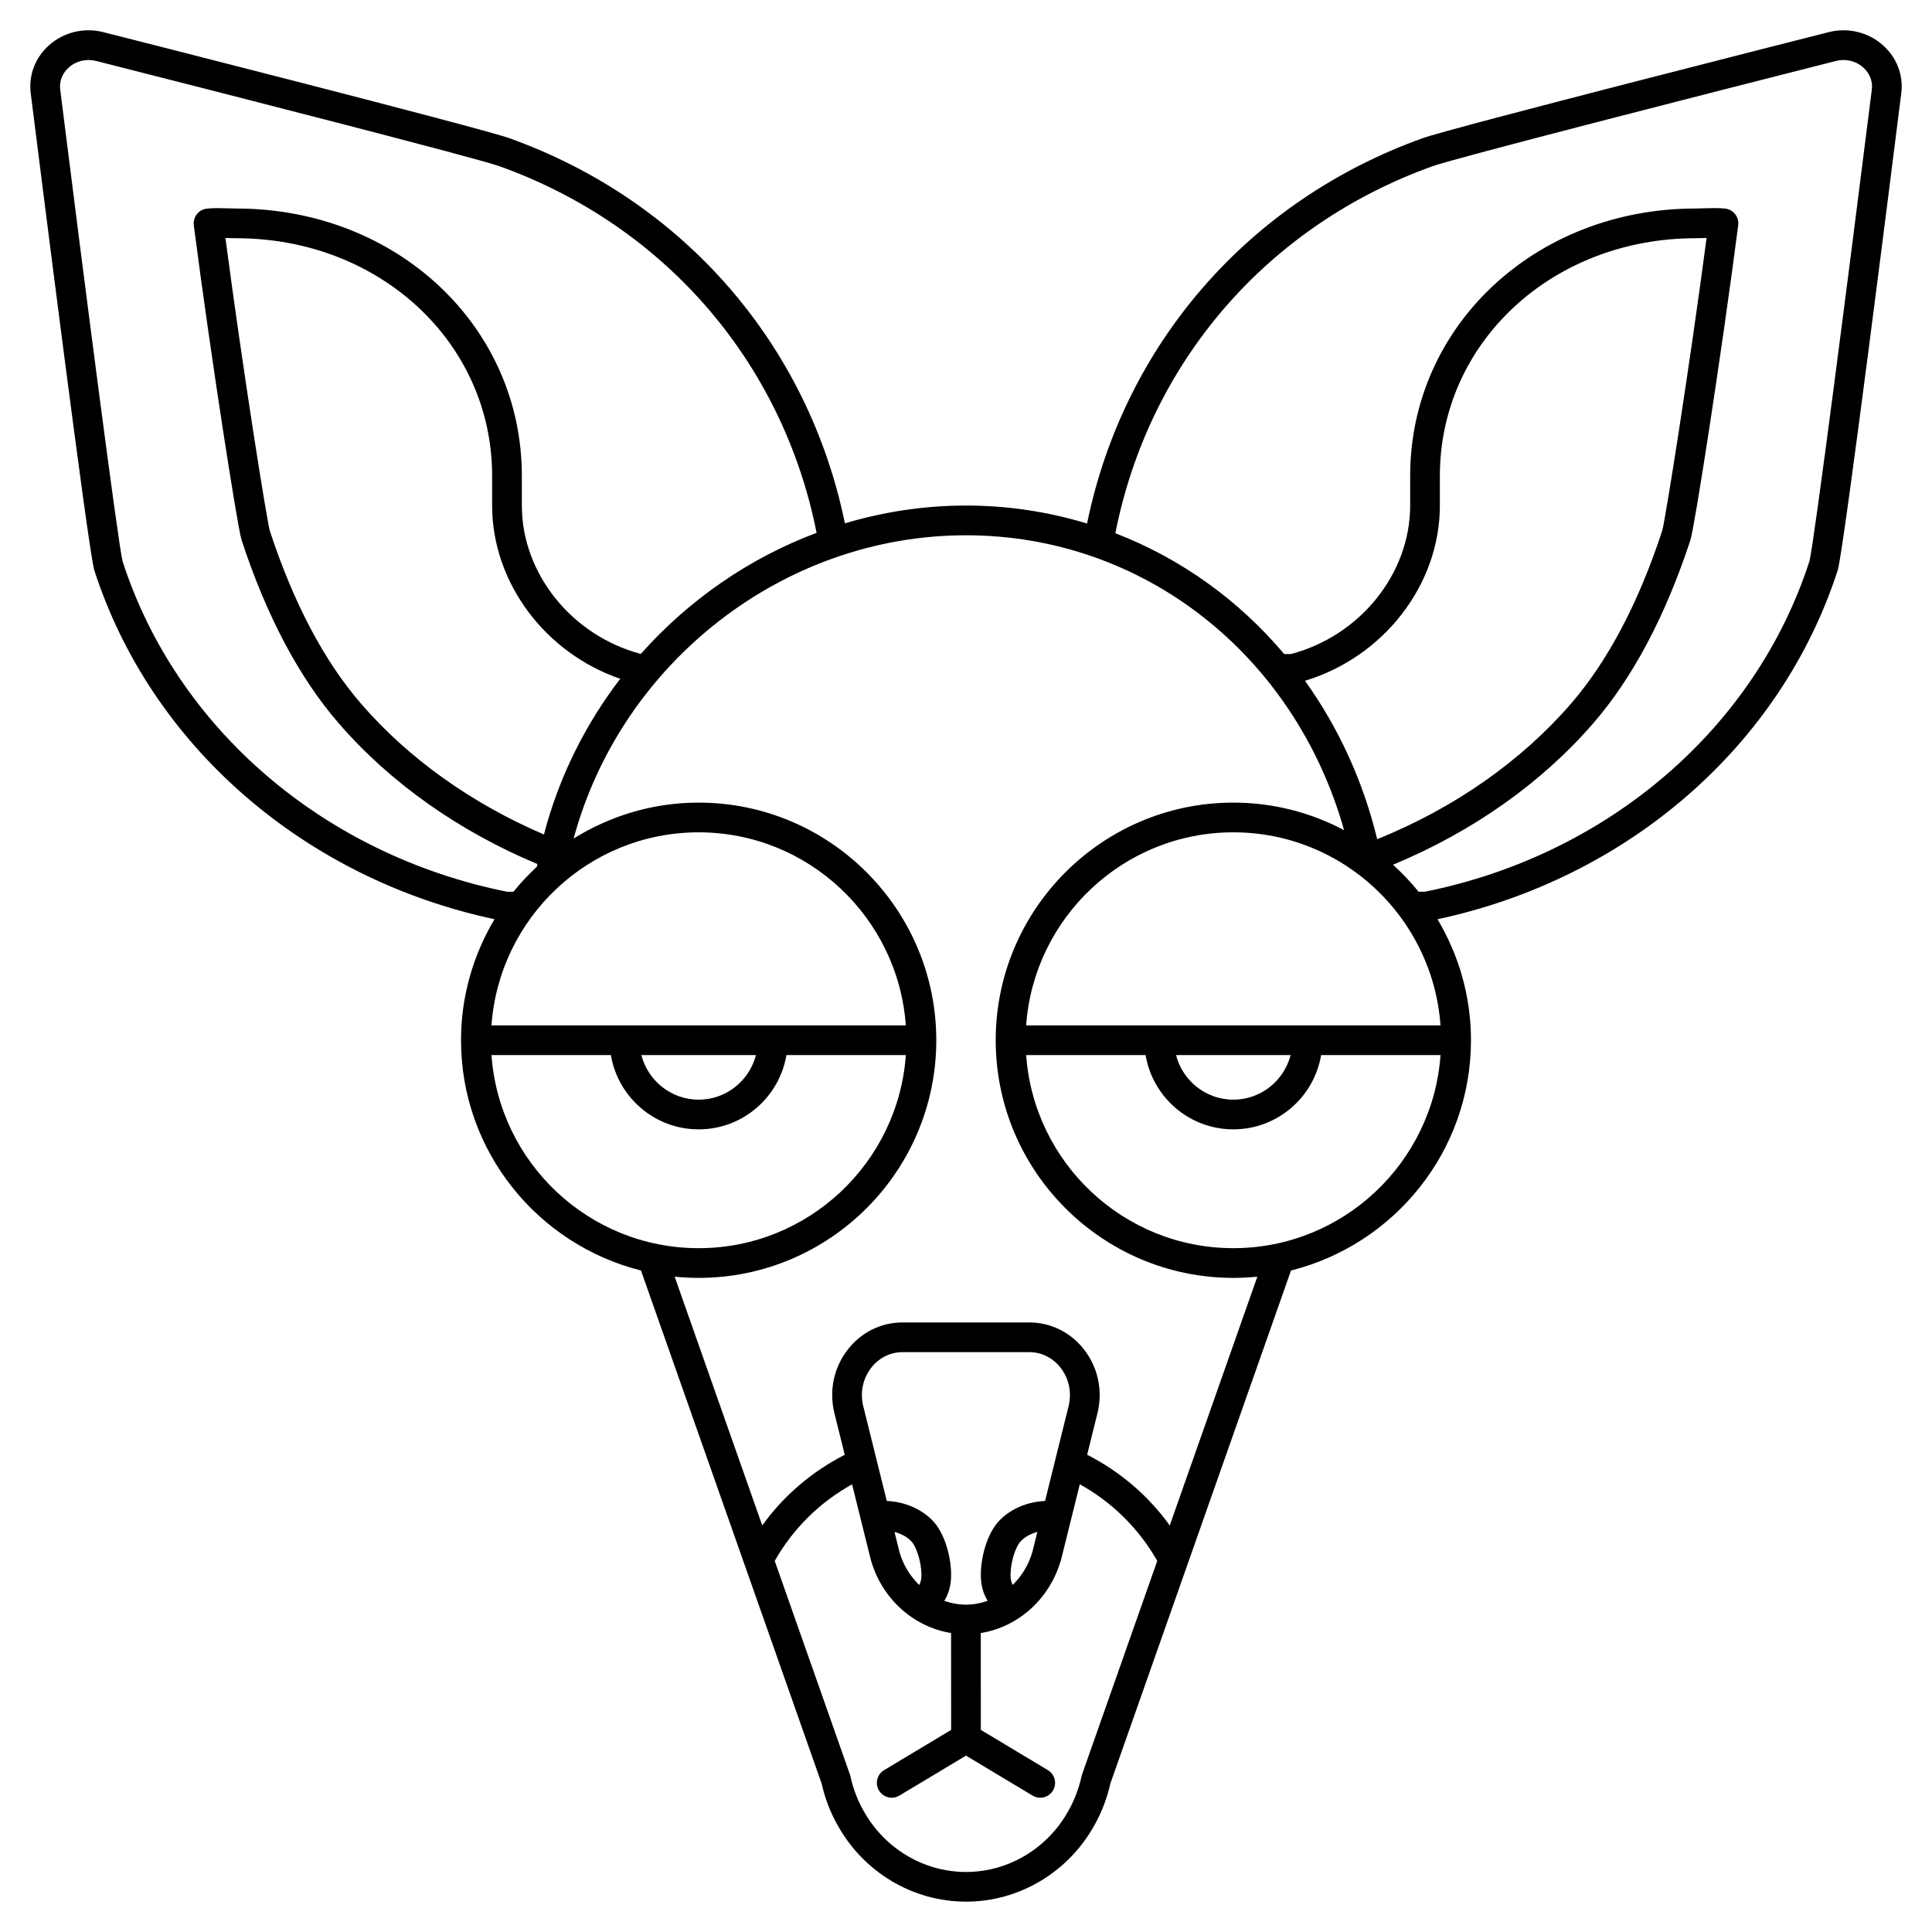
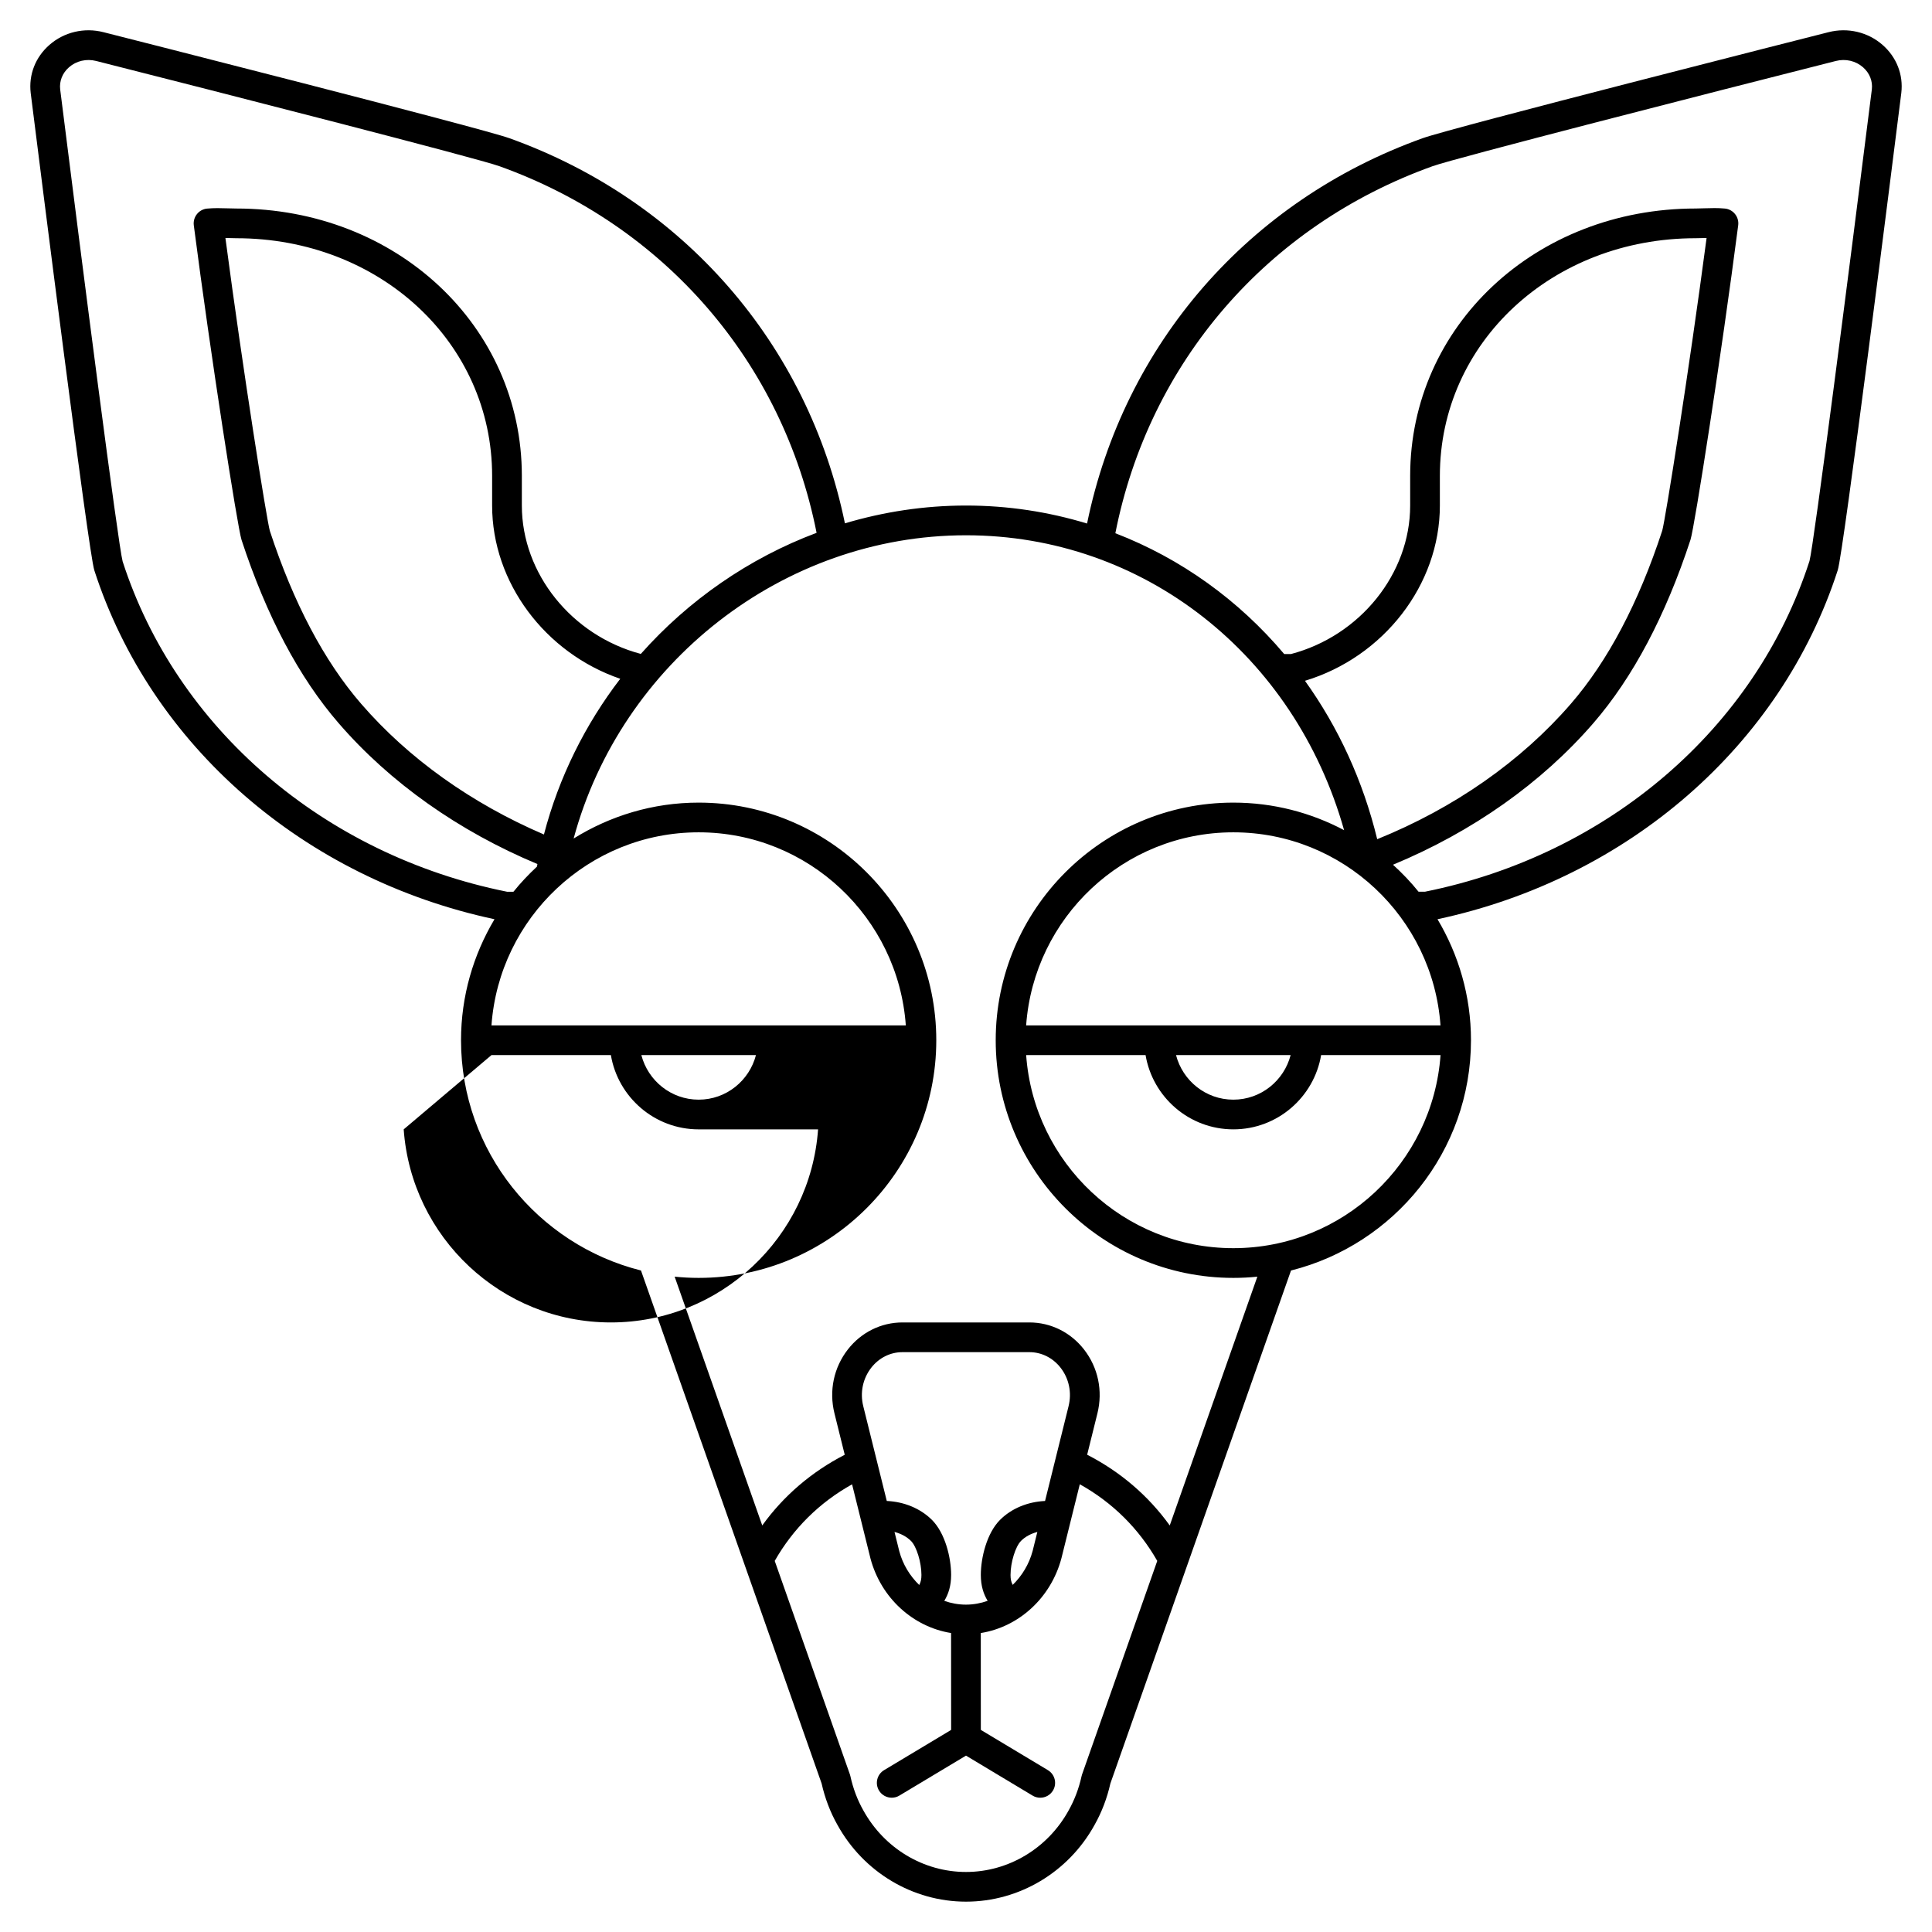
<svg xmlns="http://www.w3.org/2000/svg" fill="#000000" width="800px" height="800px" version="1.1" viewBox="144 144 512 512">
-   <path d="m642.9 155.9c-3.887-3.406-9.23-4.668-14.309-3.375-4.07 1.031-99.773 25.297-107.59 28.105-46.125 16.543-79.18 54.621-88.918 102.11-10.18-3.094-20.941-4.766-32.082-4.766-11.055 0-21.832 1.66-32.09 4.715-9.754-47.473-42.797-85.527-88.91-102.06-7.824-2.805-103.52-27.07-107.59-28.102-5.074-1.297-10.426-0.031-14.309 3.371-3.719 3.258-5.531 7.891-4.965 12.754 2.543 20.25 15.289 121.52 16.852 126.47 15.008 46.453 55.547 81.688 106.06 92.484-5.598 9.406-8.871 20.348-8.871 32.066 0 29.445 20.34 54.164 47.691 61.023l47.867 135.94c0.887 3.93 2.297 7.625 4.18 10.953 6.926 12.57 19.984 20.371 34.086 20.371 14.098 0 27.16-7.801 34.066-20.332 1.898-3.363 3.312-7.062 4.195-10.988l47.867-135.94c27.352-6.863 47.695-31.582 47.695-61.027 0-11.719-3.273-22.66-8.871-32.066 50.516-10.797 91.055-46.031 106.07-92.512 1.555-4.93 14.301-106.2 16.844-126.48 0.562-4.828-1.254-9.461-4.973-12.719zm-364.53 224.42c-48.559-9.773-87.582-43.316-101.87-87.535-1.195-4.461-10.555-77.262-16.551-125.08-0.254-2.211 0.59-4.356 2.34-5.879 1.93-1.695 4.606-2.32 7.18-1.672 34.352 8.707 100.89 25.742 106.87 27.887 43.805 15.703 75.113 51.977 84.066 97.164-17.914 6.719-33.93 17.836-46.582 32.09-18.297-4.859-31.527-21.293-31.527-39.316v-7.871c0-39.727-33.238-70.848-75.676-70.848-0.781 0-1.559-0.023-2.344-0.051-1.73-0.055-3.527-0.105-5.394 0.07-1.062 0.102-2.035 0.633-2.695 1.469-0.664 0.836-0.961 1.898-0.828 2.957 4.473 34.555 11.555 79.918 12.652 83.375 6.598 20.129 15.258 36.477 25.742 48.582 13.629 15.754 31.82 28.605 52.668 37.32-0.043 0.227-0.086 0.457-0.125 0.684-2.223 2.074-4.316 4.277-6.223 6.652l-1.699 0.004zm-4.125 35.422c2.031-28.547 25.848-51.168 54.902-51.168 29.055 0 52.871 22.621 54.902 51.168zm70.09 7.871c-1.758 6.773-7.867 11.809-15.184 11.809s-13.426-5.035-15.184-11.809zm-56.188-58.465c-19.176-8.23-35.891-20.129-48.445-34.641-9.797-11.312-17.945-26.75-24.191-45.82-0.832-2.926-7.109-42.289-11.773-77.621 0.094 0 0.188 0.004 0.285 0.008 0.863 0.031 1.727 0.059 2.59 0.059 38.023 0 67.805 27.664 67.805 62.977v7.871c0 20.395 14.047 39.082 33.953 45.902-9.27 12.098-16.254 26.059-20.223 41.266zm-13.902 58.465h31.645c1.883 11.152 11.578 19.68 23.262 19.68s21.375-8.531 23.262-19.68h31.645c-2.035 28.551-25.852 51.168-54.91 51.168-29.055 0-52.871-22.617-54.902-51.168zm156.51 190.64c-0.055 0.148-0.094 0.305-0.129 0.461-0.715 3.25-1.867 6.297-3.441 9.09-5.535 10.047-15.957 16.289-27.188 16.289-11.234 0-21.652-6.242-27.211-16.328-1.559-2.754-2.707-5.801-3.422-9.055-0.035-0.156-0.078-0.312-0.129-0.461l-19.926-56.594c4.856-8.535 11.848-15.477 20.5-20.293l4.883 19.68c2.801 10.473 11.297 18.117 21.352 19.727l0.016 25.672-17.77 10.664c-1.867 1.117-2.469 3.535-1.352 5.398 0.738 1.227 2.043 1.91 3.379 1.91 0.688 0 1.391-0.18 2.023-0.562l17.656-10.59 17.652 10.594c0.633 0.383 1.336 0.562 2.023 0.562 1.34 0 2.641-0.68 3.379-1.91 1.117-1.867 0.516-4.281-1.352-5.398l-17.77-10.668-0.012-25.668c10.055-1.613 18.551-9.262 21.367-19.805l4.871-19.621c8.664 4.816 15.66 11.77 20.527 20.309zm-3.574-97.594-6.231 25.117c-4.578 0.203-8.898 1.969-11.934 5.012-3.496 3.5-5.086 10.012-5.086 14.586 0 2.902 0.711 5.043 1.805 6.863-1.828 0.648-3.762 1.008-5.758 1.008-1.984 0-3.91-0.359-5.727-1 1.098-1.82 1.809-3.961 1.809-6.871 0-4.598-1.594-11.125-5.098-14.598-3.062-3.043-7.387-4.805-11.953-5.004l-6.231-25.113c-0.902-3.609-0.121-7.328 2.125-10.211 2.047-2.613 5.051-4.113 8.246-4.113h33.664c3.195 0 6.199 1.5 8.246 4.117 2.242 2.875 3.023 6.598 2.121 10.207zm-14.801 47.352c-0.422-0.781-0.578-1.559-0.578-2.637 0-3.32 1.305-7.543 2.785-9.027 1.133-1.137 2.648-1.922 4.32-2.363l-1.246 5.027c-0.949 3.555-2.84 6.606-5.281 9zm-24.773 0.031c-2.449-2.383-4.344-5.422-5.289-8.953l-1.266-5.109c1.684 0.445 3.211 1.234 4.367 2.387 1.473 1.457 2.769 5.672 2.769 9.008 0 1.094-0.156 1.875-0.582 2.668zm66.387-15.781c-5.656-7.859-13.078-14.227-21.887-18.742l2.719-10.957c1.484-5.981 0.184-12.16-3.566-16.961-3.551-4.535-8.816-7.141-14.449-7.141h-33.66c-5.633 0-10.898 2.602-14.445 7.137-3.75 4.801-5.051 10.98-3.566 16.961l2.723 10.969c-8.797 4.523-16.211 10.883-21.859 18.73l-23.215-65.93c2.09 0.215 4.211 0.328 6.359 0.328 34.723 0 62.977-28.254 62.977-62.977 0-34.723-28.254-62.977-62.977-62.977-12.164 0-23.488 3.523-33.129 9.516 12.57-46.504 55.457-80.363 103.98-80.363 47.082 0 87.086 31.688 100.2 78.148-8.773-4.644-18.754-7.301-29.348-7.301-34.723 0-62.977 28.254-62.977 62.977 0 34.723 28.254 62.977 62.977 62.977 2.148 0 4.269-0.109 6.359-0.324zm71.754-132.52h-109.81c2.031-28.547 25.852-51.168 54.906-51.168 29.055 0 52.871 22.621 54.902 51.168zm-39.719 7.871c-1.758 6.773-7.867 11.809-15.184 11.809s-13.426-5.035-15.184-11.809zm3.801-99.195c20.84-6.293 35.75-25.438 35.75-46.438v-7.871c0-35.312 29.781-62.977 67.805-62.977 0.867 0 1.727-0.027 2.594-0.055 0.094 0 0.188-0.004 0.285-0.008-4.668 35.332-10.938 74.695-11.754 77.559-6.269 19.133-14.414 34.57-24.211 45.883-13.184 15.234-30.93 27.641-51.324 35.887-3.793-15.621-10.387-29.777-19.145-41.98zm-18.984 150.36c-29.055 0-52.871-22.621-54.902-51.168h31.645c1.883 11.152 11.578 19.68 23.262 19.68 11.684 0 21.375-8.531 23.262-19.68h31.645c-2.039 28.551-25.855 51.168-54.91 51.168zm152.68-182.08c-14.312 44.301-53.34 77.844-101.9 87.617h-1.695c-2.062-2.566-4.34-4.938-6.773-7.152 21.027-8.719 39.363-21.645 53.09-37.508 10.484-12.105 19.145-28.453 25.754-48.617 1.086-3.43 8.172-48.789 12.641-83.344 0.133-1.059-0.16-2.121-0.828-2.957-0.66-0.836-1.633-1.363-2.695-1.469-1.867-0.18-3.656-0.125-5.394-0.07-0.781 0.035-1.562 0.059-2.34 0.059-42.434 0-75.676 31.121-75.676 70.848v7.871c0 18.055-13.266 34.531-31.613 39.359h-1.762c-12.078-14.316-27.41-25.332-44.754-32.023 8.914-45.238 40.242-81.551 84.082-97.273 5.977-2.144 72.516-19.18 106.87-27.883 2.562-0.656 5.25-0.027 7.184 1.668 1.742 1.523 2.594 3.668 2.344 5.844-6 47.852-15.359 120.65-16.531 125.03z" />
+   <path d="m642.9 155.9c-3.887-3.406-9.23-4.668-14.309-3.375-4.07 1.031-99.773 25.297-107.59 28.105-46.125 16.543-79.18 54.621-88.918 102.11-10.18-3.094-20.941-4.766-32.082-4.766-11.055 0-21.832 1.66-32.09 4.715-9.754-47.473-42.797-85.527-88.91-102.06-7.824-2.805-103.52-27.07-107.59-28.102-5.074-1.297-10.426-0.031-14.309 3.371-3.719 3.258-5.531 7.891-4.965 12.754 2.543 20.25 15.289 121.52 16.852 126.47 15.008 46.453 55.547 81.688 106.06 92.484-5.598 9.406-8.871 20.348-8.871 32.066 0 29.445 20.34 54.164 47.691 61.023l47.867 135.94c0.887 3.93 2.297 7.625 4.18 10.953 6.926 12.57 19.984 20.371 34.086 20.371 14.098 0 27.16-7.801 34.066-20.332 1.898-3.363 3.312-7.062 4.195-10.988l47.867-135.94c27.352-6.863 47.695-31.582 47.695-61.027 0-11.719-3.273-22.66-8.871-32.066 50.516-10.797 91.055-46.031 106.07-92.512 1.555-4.93 14.301-106.2 16.844-126.48 0.562-4.828-1.254-9.461-4.973-12.719zm-364.53 224.42c-48.559-9.773-87.582-43.316-101.87-87.535-1.195-4.461-10.555-77.262-16.551-125.08-0.254-2.211 0.59-4.356 2.34-5.879 1.93-1.695 4.606-2.32 7.18-1.672 34.352 8.707 100.89 25.742 106.87 27.887 43.805 15.703 75.113 51.977 84.066 97.164-17.914 6.719-33.93 17.836-46.582 32.09-18.297-4.859-31.527-21.293-31.527-39.316v-7.871c0-39.727-33.238-70.848-75.676-70.848-0.781 0-1.559-0.023-2.344-0.051-1.73-0.055-3.527-0.105-5.394 0.07-1.062 0.102-2.035 0.633-2.695 1.469-0.664 0.836-0.961 1.898-0.828 2.957 4.473 34.555 11.555 79.918 12.652 83.375 6.598 20.129 15.258 36.477 25.742 48.582 13.629 15.754 31.82 28.605 52.668 37.32-0.043 0.227-0.086 0.457-0.125 0.684-2.223 2.074-4.316 4.277-6.223 6.652l-1.699 0.004zm-4.125 35.422c2.031-28.547 25.848-51.168 54.902-51.168 29.055 0 52.871 22.621 54.902 51.168zm70.09 7.871c-1.758 6.773-7.867 11.809-15.184 11.809s-13.426-5.035-15.184-11.809zm-56.188-58.465c-19.176-8.23-35.891-20.129-48.445-34.641-9.797-11.312-17.945-26.75-24.191-45.82-0.832-2.926-7.109-42.289-11.773-77.621 0.094 0 0.188 0.004 0.285 0.008 0.863 0.031 1.727 0.059 2.59 0.059 38.023 0 67.805 27.664 67.805 62.977v7.871c0 20.395 14.047 39.082 33.953 45.902-9.27 12.098-16.254 26.059-20.223 41.266zm-13.902 58.465h31.645c1.883 11.152 11.578 19.68 23.262 19.68h31.645c-2.035 28.551-25.852 51.168-54.91 51.168-29.055 0-52.871-22.617-54.902-51.168zm156.51 190.64c-0.055 0.148-0.094 0.305-0.129 0.461-0.715 3.25-1.867 6.297-3.441 9.09-5.535 10.047-15.957 16.289-27.188 16.289-11.234 0-21.652-6.242-27.211-16.328-1.559-2.754-2.707-5.801-3.422-9.055-0.035-0.156-0.078-0.312-0.129-0.461l-19.926-56.594c4.856-8.535 11.848-15.477 20.5-20.293l4.883 19.68c2.801 10.473 11.297 18.117 21.352 19.727l0.016 25.672-17.77 10.664c-1.867 1.117-2.469 3.535-1.352 5.398 0.738 1.227 2.043 1.91 3.379 1.91 0.688 0 1.391-0.18 2.023-0.562l17.656-10.59 17.652 10.594c0.633 0.383 1.336 0.562 2.023 0.562 1.34 0 2.641-0.68 3.379-1.91 1.117-1.867 0.516-4.281-1.352-5.398l-17.77-10.668-0.012-25.668c10.055-1.613 18.551-9.262 21.367-19.805l4.871-19.621c8.664 4.816 15.66 11.77 20.527 20.309zm-3.574-97.594-6.231 25.117c-4.578 0.203-8.898 1.969-11.934 5.012-3.496 3.5-5.086 10.012-5.086 14.586 0 2.902 0.711 5.043 1.805 6.863-1.828 0.648-3.762 1.008-5.758 1.008-1.984 0-3.91-0.359-5.727-1 1.098-1.82 1.809-3.961 1.809-6.871 0-4.598-1.594-11.125-5.098-14.598-3.062-3.043-7.387-4.805-11.953-5.004l-6.231-25.113c-0.902-3.609-0.121-7.328 2.125-10.211 2.047-2.613 5.051-4.113 8.246-4.113h33.664c3.195 0 6.199 1.5 8.246 4.117 2.242 2.875 3.023 6.598 2.121 10.207zm-14.801 47.352c-0.422-0.781-0.578-1.559-0.578-2.637 0-3.32 1.305-7.543 2.785-9.027 1.133-1.137 2.648-1.922 4.32-2.363l-1.246 5.027c-0.949 3.555-2.84 6.606-5.281 9zm-24.773 0.031c-2.449-2.383-4.344-5.422-5.289-8.953l-1.266-5.109c1.684 0.445 3.211 1.234 4.367 2.387 1.473 1.457 2.769 5.672 2.769 9.008 0 1.094-0.156 1.875-0.582 2.668zm66.387-15.781c-5.656-7.859-13.078-14.227-21.887-18.742l2.719-10.957c1.484-5.981 0.184-12.16-3.566-16.961-3.551-4.535-8.816-7.141-14.449-7.141h-33.66c-5.633 0-10.898 2.602-14.445 7.137-3.75 4.801-5.051 10.98-3.566 16.961l2.723 10.969c-8.797 4.523-16.211 10.883-21.859 18.73l-23.215-65.93c2.09 0.215 4.211 0.328 6.359 0.328 34.723 0 62.977-28.254 62.977-62.977 0-34.723-28.254-62.977-62.977-62.977-12.164 0-23.488 3.523-33.129 9.516 12.57-46.504 55.457-80.363 103.98-80.363 47.082 0 87.086 31.688 100.2 78.148-8.773-4.644-18.754-7.301-29.348-7.301-34.723 0-62.977 28.254-62.977 62.977 0 34.723 28.254 62.977 62.977 62.977 2.148 0 4.269-0.109 6.359-0.324zm71.754-132.52h-109.81c2.031-28.547 25.852-51.168 54.906-51.168 29.055 0 52.871 22.621 54.902 51.168zm-39.719 7.871c-1.758 6.773-7.867 11.809-15.184 11.809s-13.426-5.035-15.184-11.809zm3.801-99.195c20.84-6.293 35.75-25.438 35.75-46.438v-7.871c0-35.312 29.781-62.977 67.805-62.977 0.867 0 1.727-0.027 2.594-0.055 0.094 0 0.188-0.004 0.285-0.008-4.668 35.332-10.938 74.695-11.754 77.559-6.269 19.133-14.414 34.57-24.211 45.883-13.184 15.234-30.93 27.641-51.324 35.887-3.793-15.621-10.387-29.777-19.145-41.98zm-18.984 150.36c-29.055 0-52.871-22.621-54.902-51.168h31.645c1.883 11.152 11.578 19.68 23.262 19.68 11.684 0 21.375-8.531 23.262-19.68h31.645c-2.039 28.551-25.855 51.168-54.91 51.168zm152.68-182.08c-14.312 44.301-53.34 77.844-101.9 87.617h-1.695c-2.062-2.566-4.34-4.938-6.773-7.152 21.027-8.719 39.363-21.645 53.09-37.508 10.484-12.105 19.145-28.453 25.754-48.617 1.086-3.43 8.172-48.789 12.641-83.344 0.133-1.059-0.16-2.121-0.828-2.957-0.66-0.836-1.633-1.363-2.695-1.469-1.867-0.18-3.656-0.125-5.394-0.07-0.781 0.035-1.562 0.059-2.34 0.059-42.434 0-75.676 31.121-75.676 70.848v7.871c0 18.055-13.266 34.531-31.613 39.359h-1.762c-12.078-14.316-27.41-25.332-44.754-32.023 8.914-45.238 40.242-81.551 84.082-97.273 5.977-2.144 72.516-19.18 106.87-27.883 2.562-0.656 5.25-0.027 7.184 1.668 1.742 1.523 2.594 3.668 2.344 5.844-6 47.852-15.359 120.65-16.531 125.03z" />
</svg>